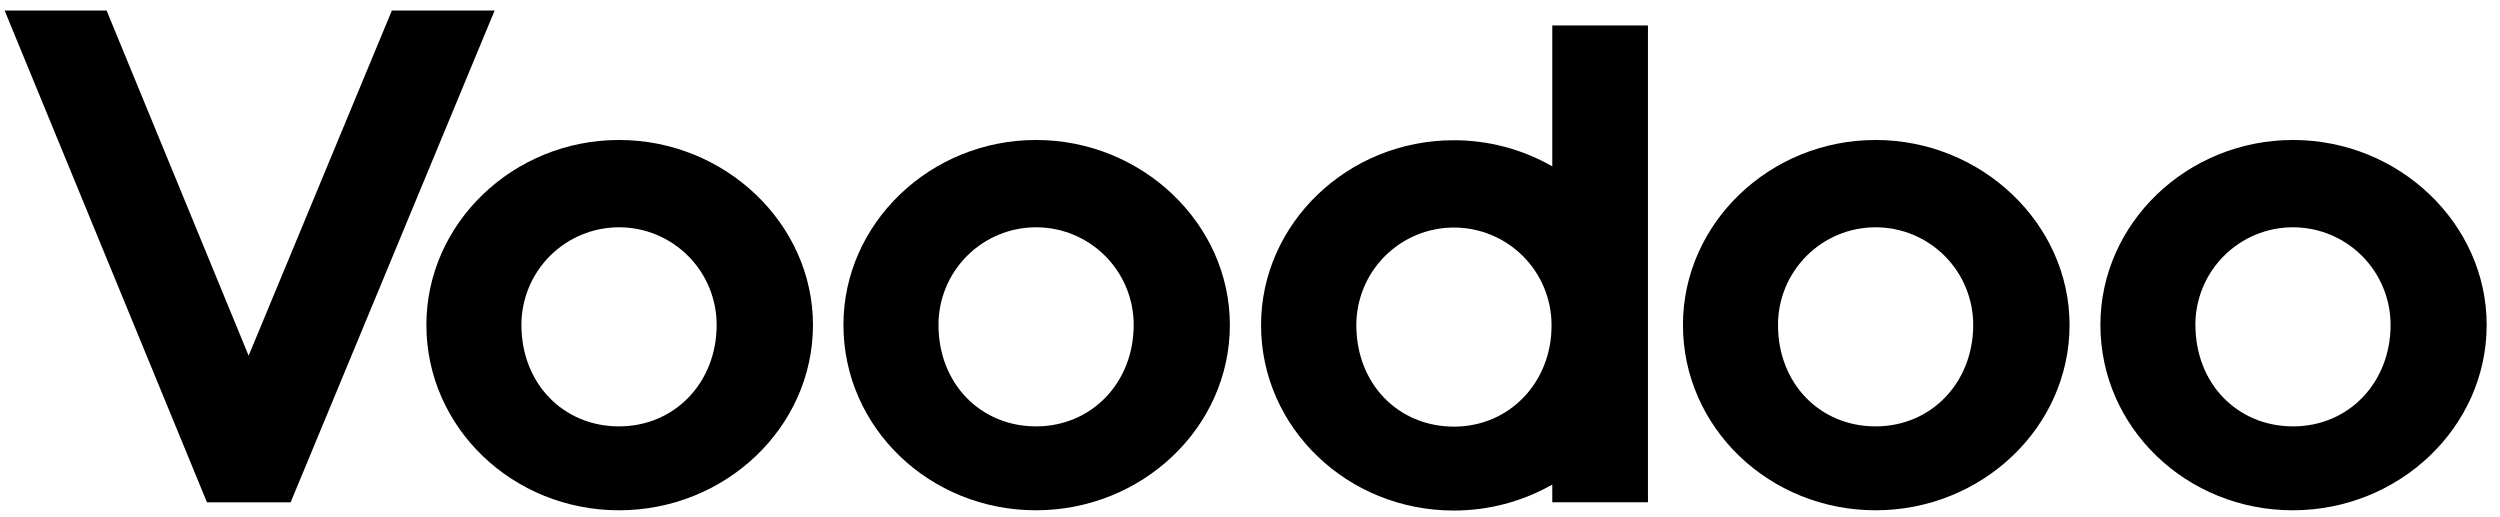
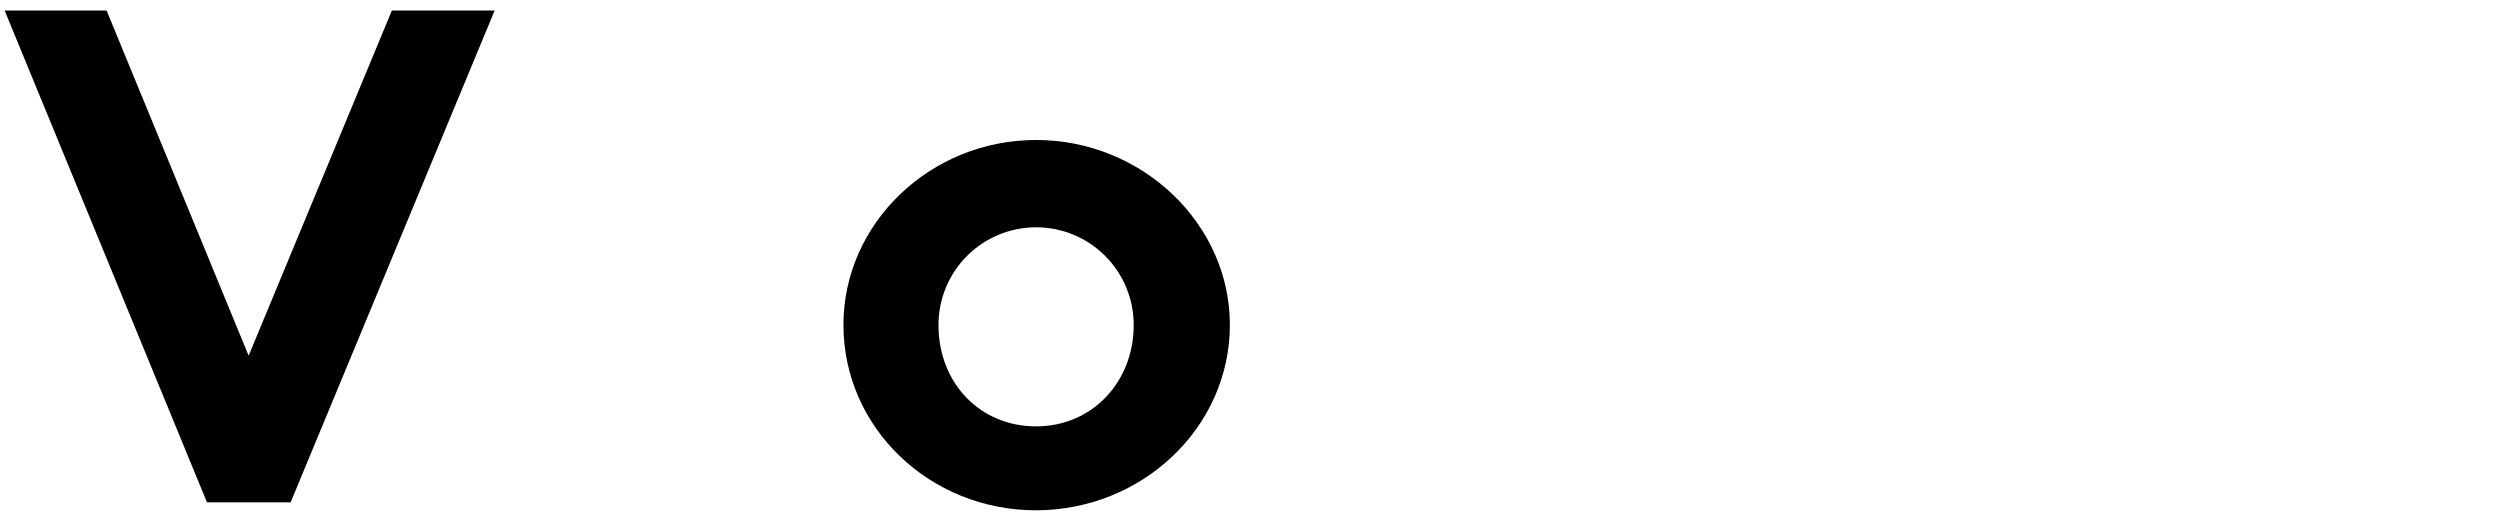
<svg xmlns="http://www.w3.org/2000/svg" width="150" height="31" viewBox="0 0 150 31" fill="none">
-   <path d="M25.583 19.494C25.583 13.405 30.782 8.399 37.142 8.399C43.502 8.399 48.778 13.419 48.778 19.494C48.778 25.66 43.502 30.617 37.142 30.617C30.782 30.617 25.583 25.675 25.583 19.494ZM31.285 19.494C31.285 23.02 33.805 25.583 37.142 25.583C40.479 25.583 42.999 22.957 42.999 19.494C42.999 17.941 42.382 16.451 41.283 15.352C40.185 14.254 38.695 13.637 37.142 13.637C35.589 13.637 34.099 14.254 33 15.352C31.902 16.451 31.285 17.941 31.285 19.494Z" fill="black" />
  <path d="M50.606 19.494C50.606 13.405 55.806 8.399 62.165 8.399C68.525 8.399 73.792 13.419 73.792 19.494C73.792 25.66 68.52 30.617 62.156 30.617C55.791 30.617 50.606 25.675 50.606 19.494ZM56.309 19.494C56.309 23.02 58.833 25.583 62.165 25.583C65.498 25.583 68.022 22.957 68.022 19.494C68.022 17.941 67.405 16.451 66.307 15.352C65.208 14.254 63.719 13.637 62.165 13.637C60.612 13.637 59.122 14.254 58.024 15.352C56.925 16.451 56.309 17.941 56.309 19.494Z" fill="black" />
-   <path d="M100.977 19.494C100.977 13.405 106.177 8.399 112.536 8.399C118.896 8.399 124.173 13.419 124.173 19.494C124.173 25.66 118.896 30.617 112.536 30.617C106.177 30.617 100.977 25.675 100.977 19.494ZM106.68 19.494C106.68 23.02 109.199 25.583 112.536 25.583C115.873 25.583 118.393 22.957 118.393 19.494C118.393 17.941 117.776 16.451 116.678 15.352C115.579 14.254 114.09 13.637 112.536 13.637C110.983 13.637 109.493 14.254 108.395 15.352C107.297 16.451 106.68 17.941 106.68 19.494Z" fill="black" />
-   <path d="M126.024 19.494C126.024 13.405 131.219 8.399 137.583 8.399C143.948 8.399 149.2 13.419 149.2 19.494C149.2 25.66 143.924 30.617 137.564 30.617C131.204 30.617 126.024 25.675 126.024 19.494ZM131.726 19.494C131.726 23.02 134.246 25.583 137.583 25.583C140.92 25.583 143.435 22.957 143.435 19.494C143.435 17.941 142.818 16.451 141.72 15.352C140.621 14.254 139.132 13.637 137.578 13.637C136.025 13.637 134.535 14.254 133.437 15.352C132.339 16.451 131.722 17.941 131.722 19.494H131.726Z" fill="black" />
  <path d="M14.918 21.341L6.396 0.632H0.278L12.418 30.139H17.438L29.678 0.632H23.512L14.918 21.341Z" fill="black" />
-   <path d="M93.137 1.527V9.981C91.336 8.951 89.296 8.411 87.222 8.414C80.857 8.414 75.663 13.419 75.663 19.508C75.663 25.675 80.857 30.632 87.222 30.632C89.295 30.635 91.334 30.099 93.137 29.075V30.134H98.877V1.527H93.137ZM87.236 25.597C83.899 25.597 81.38 23.034 81.38 19.508C81.38 17.955 81.997 16.465 83.095 15.367C84.193 14.268 85.683 13.652 87.236 13.652C88.79 13.652 90.279 14.268 91.378 15.367C92.476 16.465 93.093 17.955 93.093 19.508C93.108 22.957 90.544 25.597 87.251 25.597H87.236Z" fill="black" />
</svg>